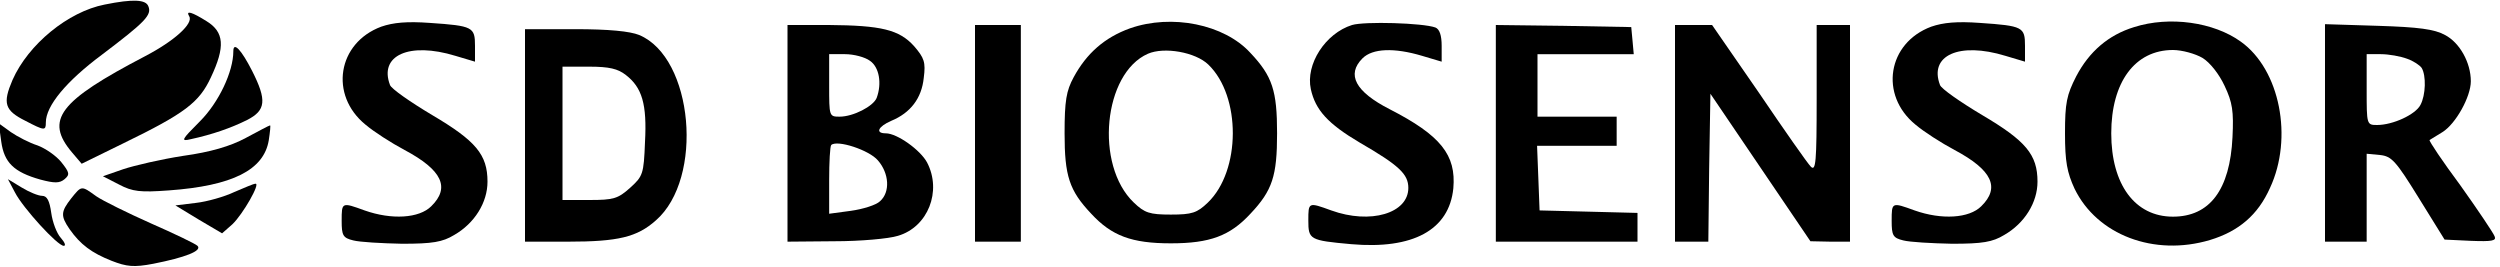
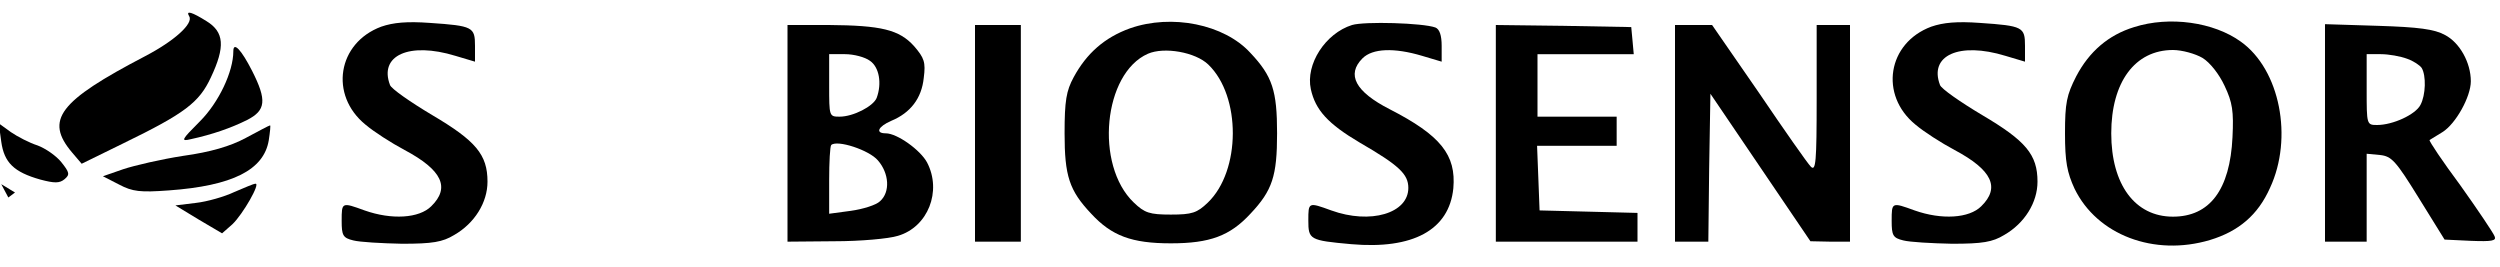
<svg xmlns="http://www.w3.org/2000/svg" version="1.0" width="600pt" height="64pt" viewBox="0 0 600 64" preserveAspectRatio="xMidYMid meet">
  <g transform="translate(0,64) scale(0.1,-0.1)" fill="#000000" stroke="none">
-     <path d="M251 629 c-87 -17 -183 -95 -221 -181 -24 -56 -19 -73 31 -98 46 -24 49 -24 49 -4 0 40 49 99 135 163 103 78 120 95 111 116 -6 16 -36 18 -105 4z" />
    <path d="M454 601 c11 -17 -35 -59 -106 -96 -207 -108 -241 -153 -175 -231 l23 -27 100 49 c148 72 182 98 210 158 35 74 32 109 -10 135 -35 22 -51 27 -42 12z" />
    <path d="M915 576 c-105 -39 -125 -164 -38 -235 20 -17 62 -44 94 -61 90 -48 110 -90 64 -135 -29 -29 -95 -33 -160 -10 -55 20 -55 20 -55 -25 0 -35 3 -41 28 -47 15 -4 68 -7 117 -8 73 0 97 4 125 21 49 28 80 78 80 128 0 65 -28 98 -133 160 -52 31 -98 63 -101 72 -27 71 46 104 157 70 l47 -14 0 38 c0 45 -5 48 -108 55 -55 4 -88 1 -117 -9z" />
    <path d="M2712 572 c-61 -22 -104 -60 -135 -117 -18 -33 -22 -57 -22 -135 0 -102 11 -137 64 -193 49 -53 97 -71 191 -71 94 0 142 18 191 71 53 56 64 91 64 193 0 102 -11 137 -64 193 -63 69 -189 94 -289 59z m188 -87 c79 -76 78 -255 -1 -331 -26 -25 -38 -29 -89 -29 -51 0 -63 4 -89 29 -94 90 -73 310 34 357 39 17 114 4 145 -26z" />
    <path d="M3245 580 c-64 -20 -112 -94 -99 -154 11 -50 41 -83 117 -128 95 -55 117 -76 117 -109 0 -61 -91 -88 -185 -54 -55 20 -55 20 -55 -24 0 -46 3 -48 103 -57 148 -13 235 34 245 134 7 80 -30 127 -153 190 -82 42 -104 83 -65 122 24 24 76 26 143 6 l47 -14 0 38 c0 25 -5 40 -15 44 -30 11 -170 15 -200 6z" />
    <path d="M4635 576 c-105 -39 -125 -164 -38 -235 20 -17 62 -44 94 -61 90 -48 110 -90 64 -135 -29 -29 -95 -33 -160 -10 -55 20 -55 20 -55 -25 0 -35 3 -41 28 -47 15 -4 68 -7 117 -8 73 0 97 4 125 21 49 28 80 78 80 128 0 65 -28 98 -133 160 -52 31 -98 63 -101 72 -27 71 46 104 157 70 l47 -14 0 38 c0 45 -5 48 -108 55 -55 4 -88 1 -117 -9z" />
    <path d="M5122 575 c-62 -19 -108 -59 -139 -118 -23 -45 -27 -64 -27 -137 0 -68 5 -94 23 -133 54 -111 191 -163 325 -123 69 21 115 60 144 125 56 120 24 284 -70 351 -65 47 -171 62 -256 35z m164 -74 c18 -11 40 -39 53 -67 19 -40 22 -61 19 -123 -6 -127 -55 -191 -143 -191 -91 0 -148 77 -148 200 0 123 57 200 148 200 22 0 54 -9 71 -19z" />
    <path d="M1890 320 l0 -260 113 1 c61 0 130 6 152 13 72 21 106 107 70 176 -16 30 -72 70 -99 70 -26 0 -19 16 13 30 46 19 73 54 78 103 5 38 1 48 -23 76 -36 40 -79 50 -206 51 l-98 0 0 -260z m198 174 c22 -15 29 -54 16 -89 -8 -20 -56 -45 -89 -45 -25 0 -25 1 -25 75 l0 75 38 0 c21 0 48 -7 60 -16z m19 -239 c27 -31 30 -76 5 -98 -9 -9 -41 -19 -70 -23 l-52 -7 0 80 c0 44 2 82 5 85 14 13 91 -12 112 -37z" />
    <path d="M2340 320 l0 -260 55 0 55 0 0 260 0 260 -55 0 -55 0 0 -260z" />
    <path d="M3590 320 l0 -260 170 0 170 0 0 35 0 34 -117 3 -118 3 -3 78 -3 77 96 0 95 0 0 35 0 35 -95 0 -95 0 0 75 0 75 116 0 115 0 -3 33 -3 32 -162 3 -163 2 0 -260z" />
    <path d="M4020 320 l0 -260 40 0 40 0 2 177 3 178 120 -177 120 -177 48 -1 47 0 0 260 0 260 -40 0 -40 0 0 -177 c0 -152 -2 -175 -14 -163 -8 8 -64 88 -125 178 l-112 162 -45 0 -44 0 0 -260z" />
    <path d="M5580 321 l0 -261 50 0 50 0 0 106 0 105 32 -3 c28 -3 38 -14 93 -103 l62 -100 63 -3 c51 -2 62 0 57 11 -3 8 -40 63 -82 122 -43 58 -76 107 -74 109 2 1 16 10 31 19 32 20 68 85 68 122 0 45 -27 93 -62 111 -25 14 -64 19 -160 22 l-128 4 0 -261z m197 178 c15 -5 31 -16 35 -22 11 -18 10 -65 -3 -89 -12 -23 -66 -48 -104 -48 -25 0 -25 1 -25 85 l0 85 34 0 c19 0 47 -5 63 -11z" />
-     <path d="M1260 315 l0 -255 103 0 c121 0 166 11 211 51 116 101 90 391 -40 445 -22 9 -73 14 -154 14 l-120 0 0 -255z m242 145 c39 -30 51 -70 46 -161 -3 -77 -5 -82 -36 -110 -29 -26 -40 -29 -97 -29 l-65 0 0 160 0 160 64 0 c48 0 69 -5 88 -20z" />
    <path d="M560 517 c0 -49 -35 -123 -80 -168 -45 -45 -47 -49 -22 -43 51 11 97 27 135 46 45 23 48 47 12 118 -26 51 -45 71 -45 47z" />
    <path d="M3 300 c7 -50 30 -73 94 -91 34 -9 46 -9 58 1 13 11 12 16 -8 41 -12 15 -38 33 -57 40 -19 6 -48 21 -64 32 l-29 21 6 -44z" />
    <path d="M590 309 c-37 -20 -85 -34 -150 -43 -52 -8 -117 -23 -144 -32 l-49 -17 39 -20 c32 -17 51 -19 119 -14 153 11 228 49 240 120 3 20 5 37 3 36 -2 0 -28 -14 -58 -30z" />
-     <path d="M36 178 c19 -37 102 -128 117 -128 6 0 2 9 -7 19 -10 11 -20 38 -23 60 -4 29 -10 41 -22 41 -9 0 -31 9 -49 20 l-33 20 17 -32z" />
+     <path d="M36 178 l-33 20 17 -32z" />
    <path d="M562 179 c-23 -11 -65 -23 -92 -26 l-49 -6 56 -34 56 -33 25 22 c25 24 68 99 55 97 -5 0 -27 -10 -51 -20z" />
-     <path d="M171 164 c-25 -32 -26 -42 -4 -74 26 -37 53 -57 101 -76 36 -14 53 -16 100 -7 76 15 118 31 106 43 -5 5 -55 29 -112 54 -56 25 -115 54 -131 65 -36 26 -35 26 -60 -5z" />
  </g>
</svg>